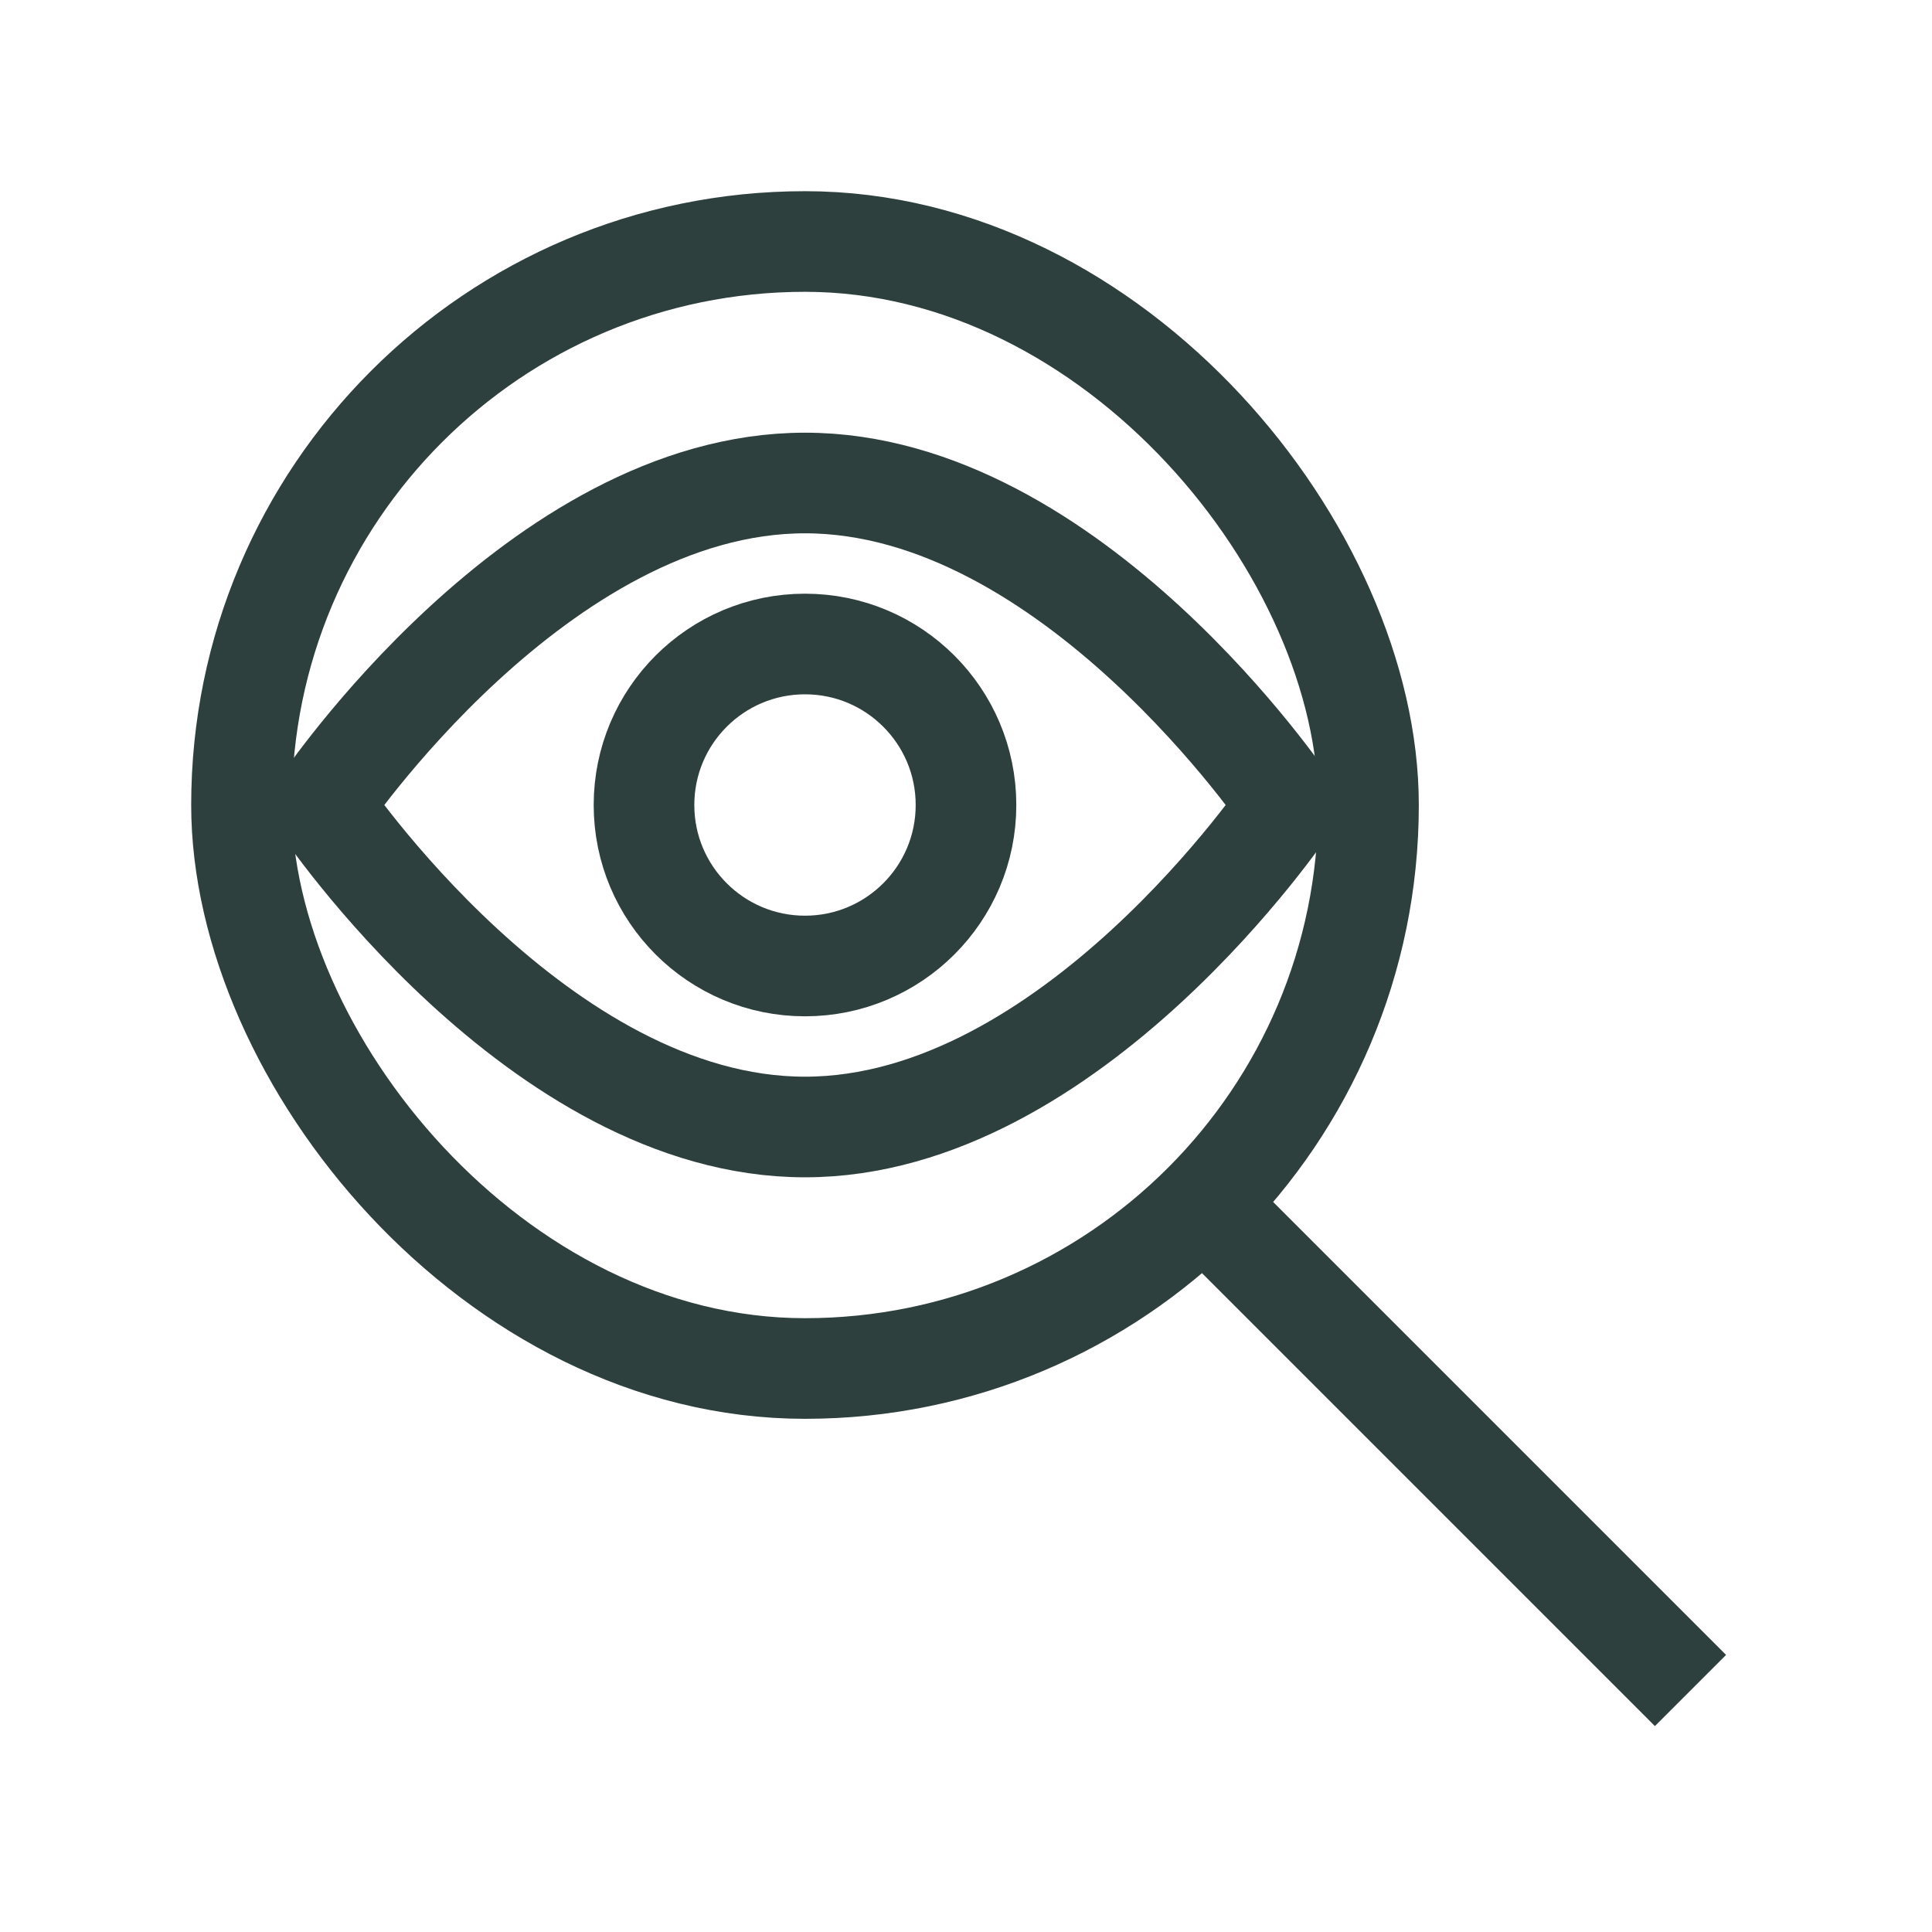
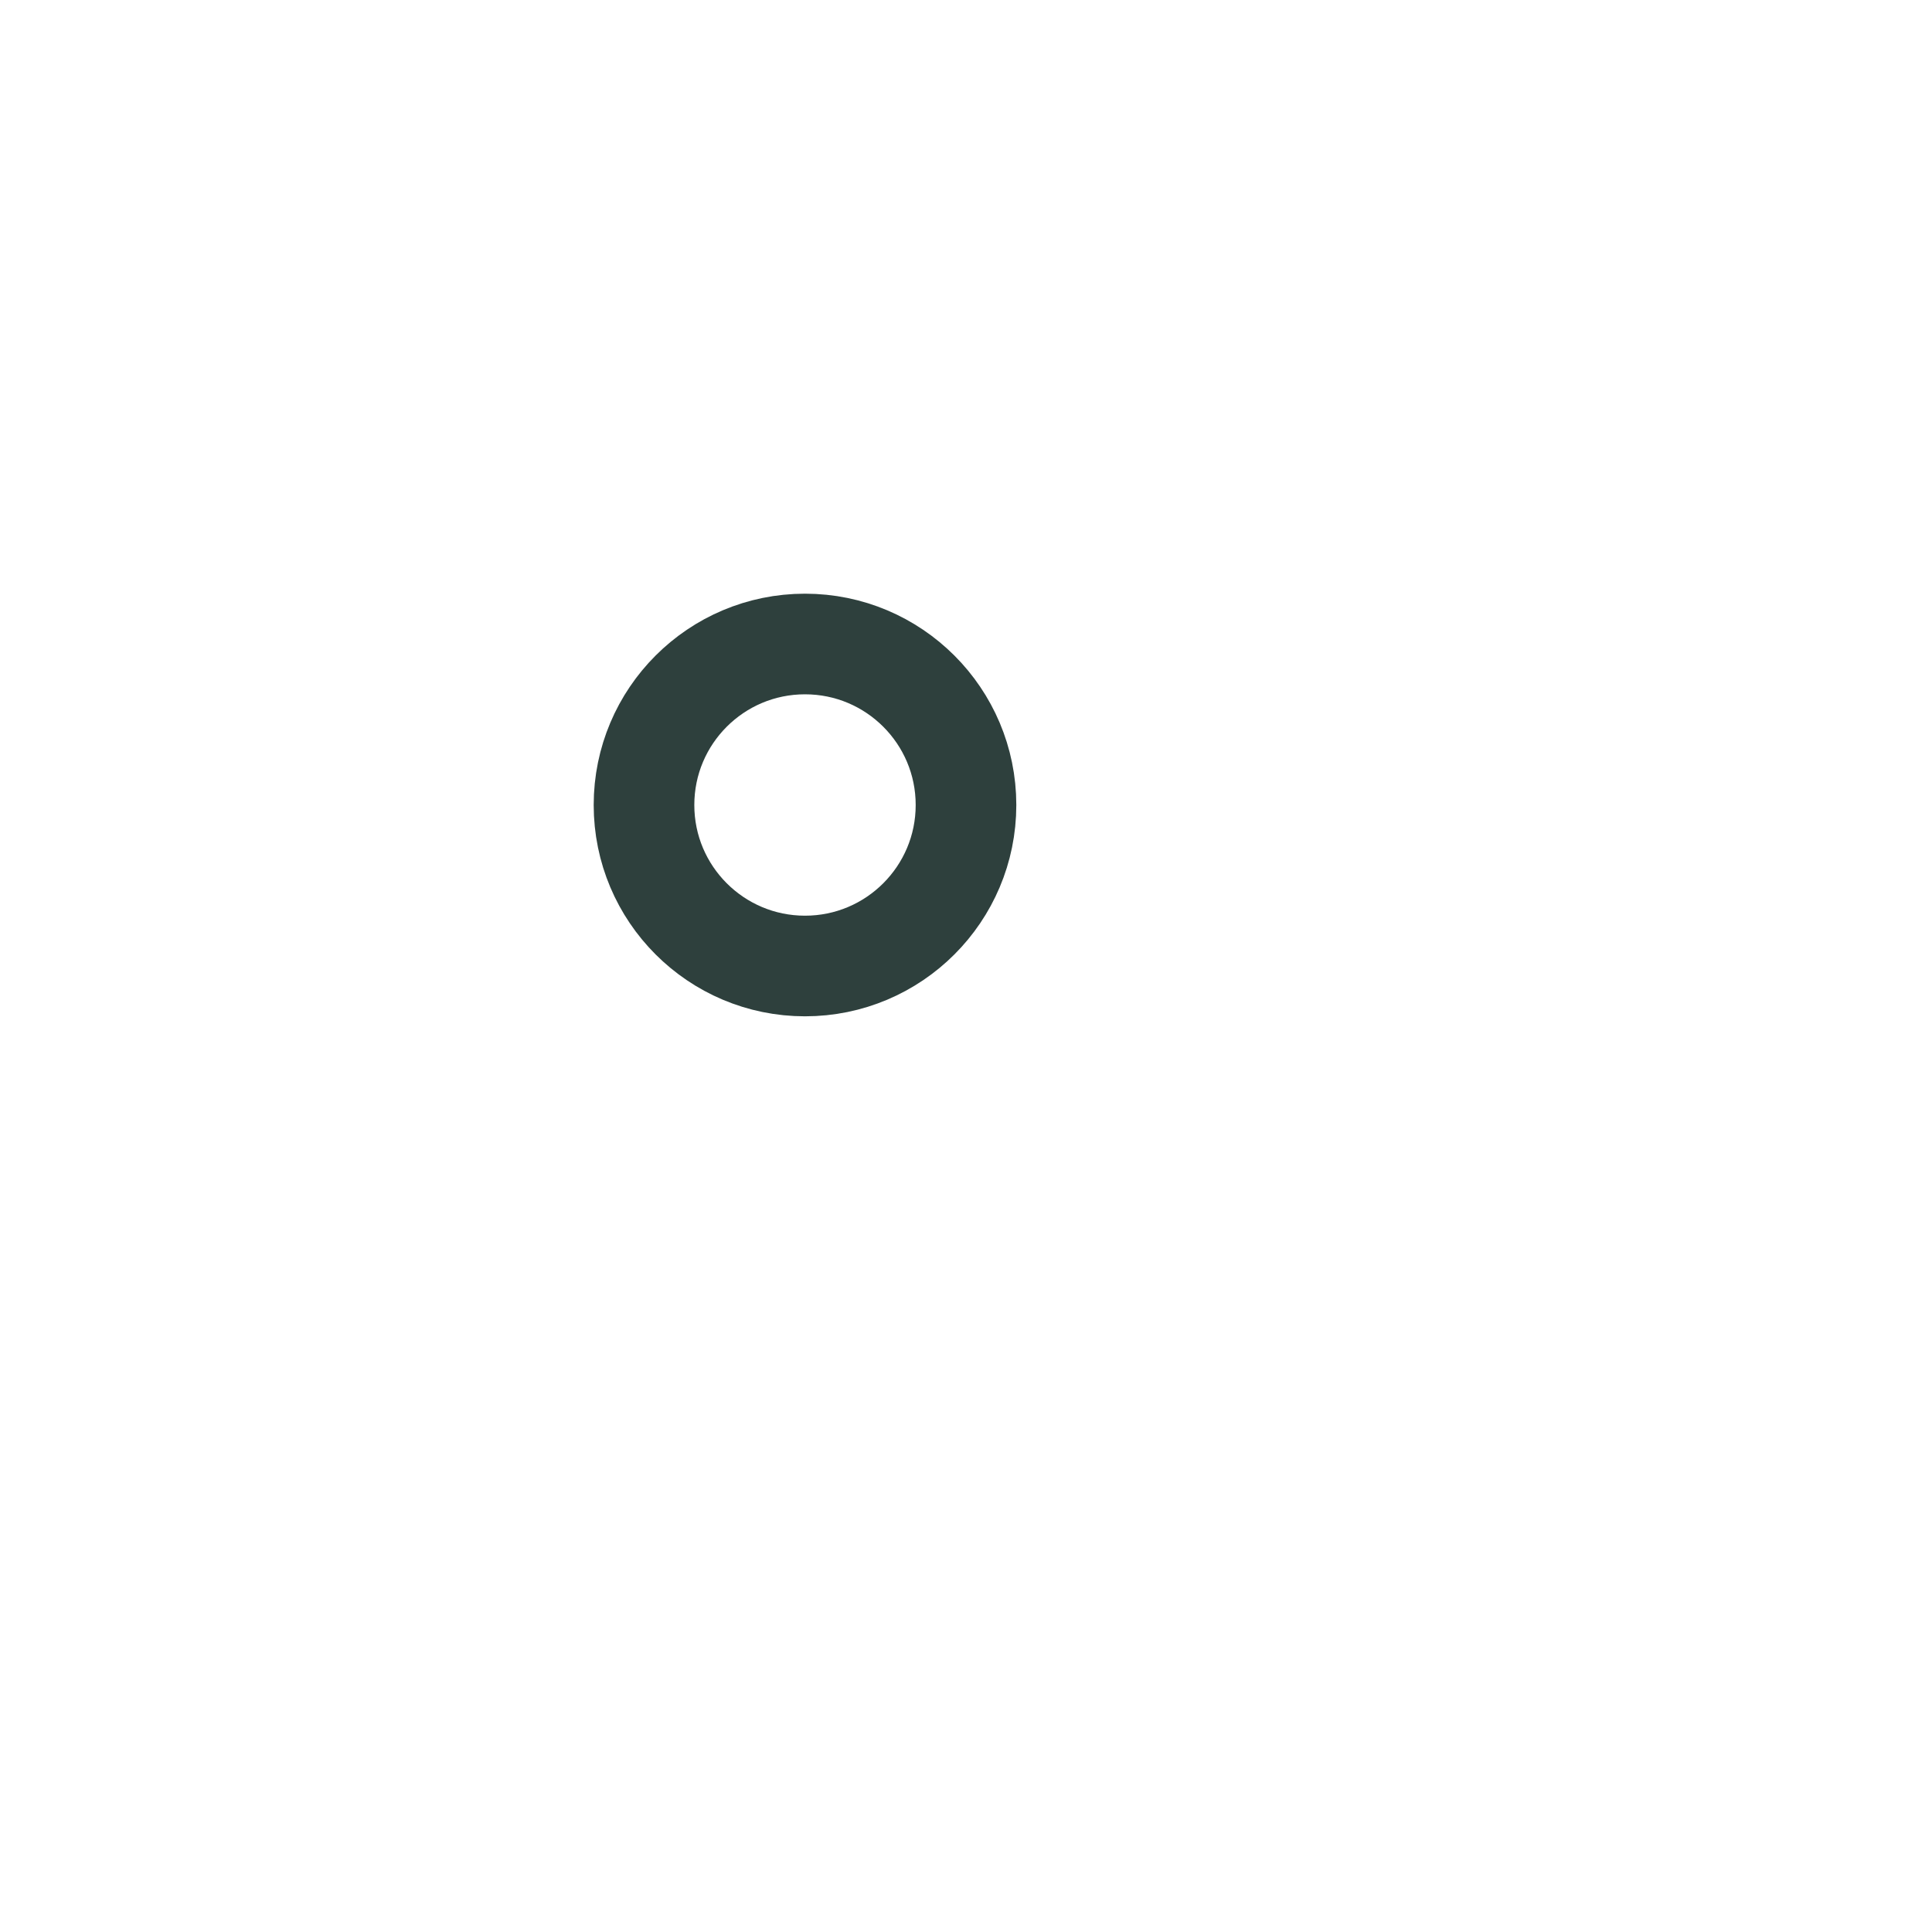
<svg xmlns="http://www.w3.org/2000/svg" width="24" height="24" viewBox="0 0 24 24" fill="none">
-   <rect x="3" y="3" width="14" height="14" rx="7" stroke="#2E403D" stroke-width="1.25" />
-   <path d="M15 15L21 21" stroke="#2E403D" stroke-width="1.25" />
-   <path d="M16 10C16 10 13.314 14 10 14C6.686 14 4 10 4 10C4 10 6.686 6 10 6C13.314 6 16 10 16 10Z" stroke="#2E403D" stroke-width="1.25" />
  <circle cx="10" cy="10" r="2" stroke="#2E403D" stroke-width="1.25" />
</svg>